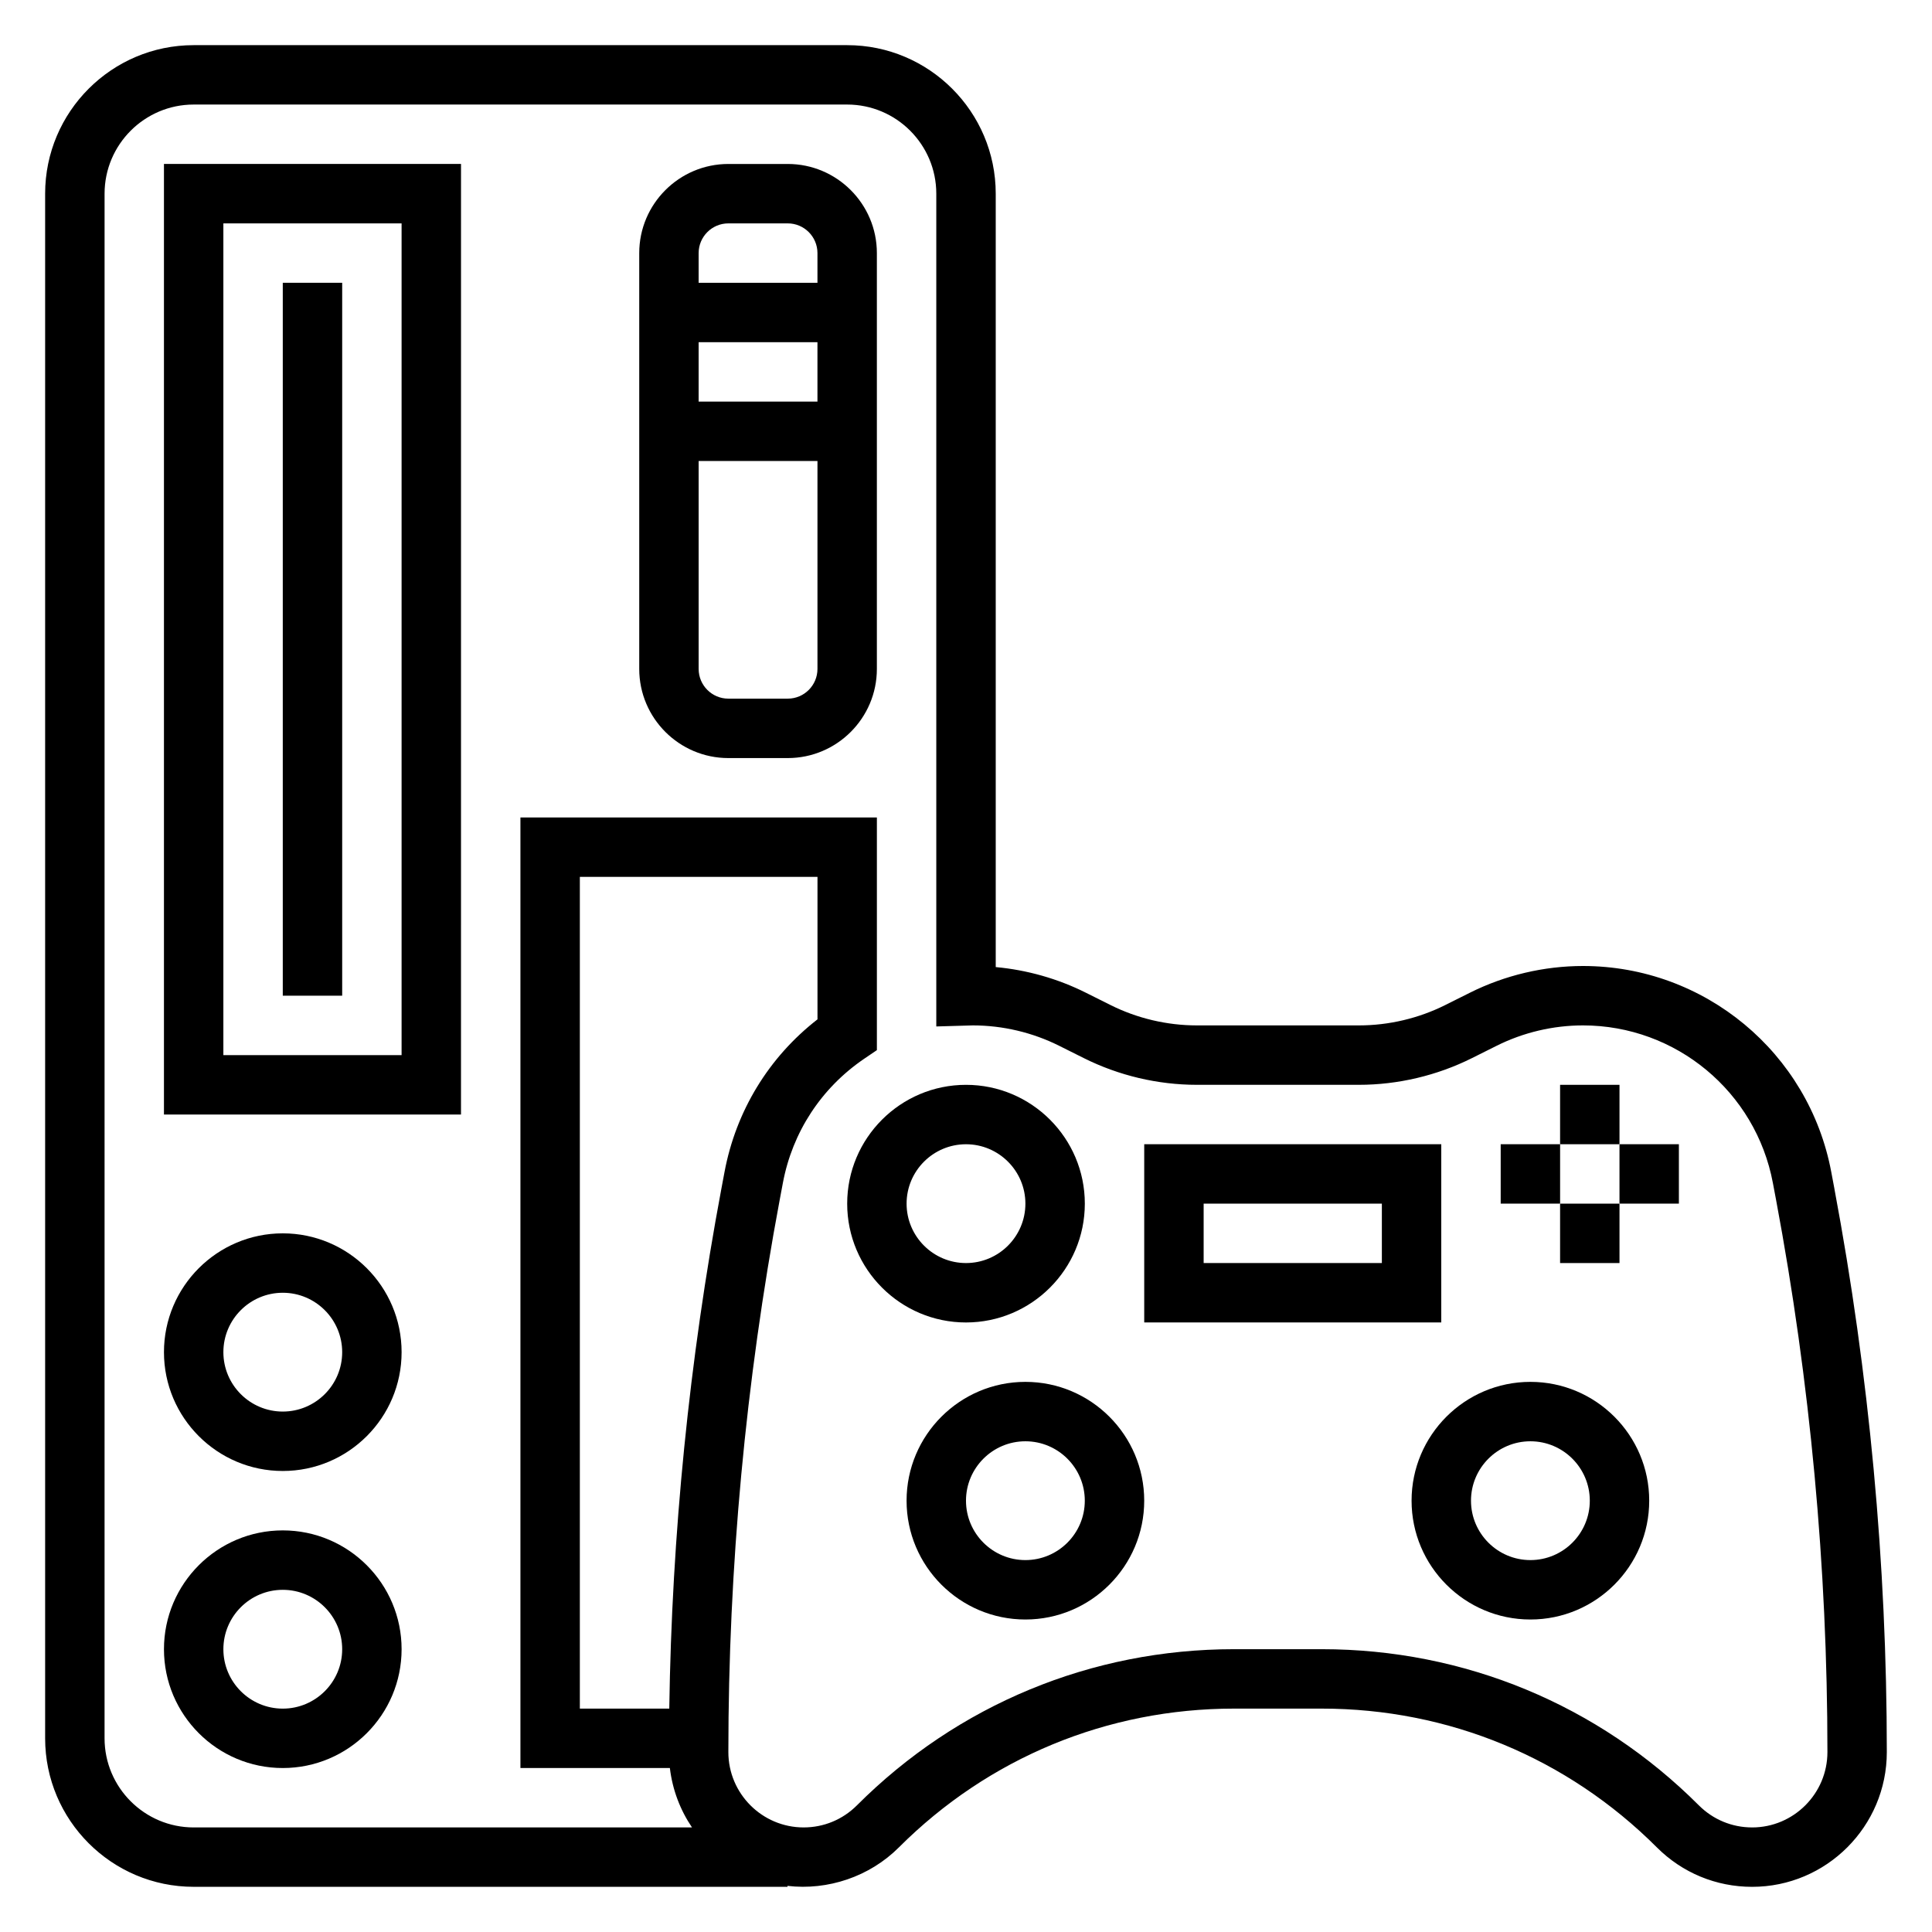
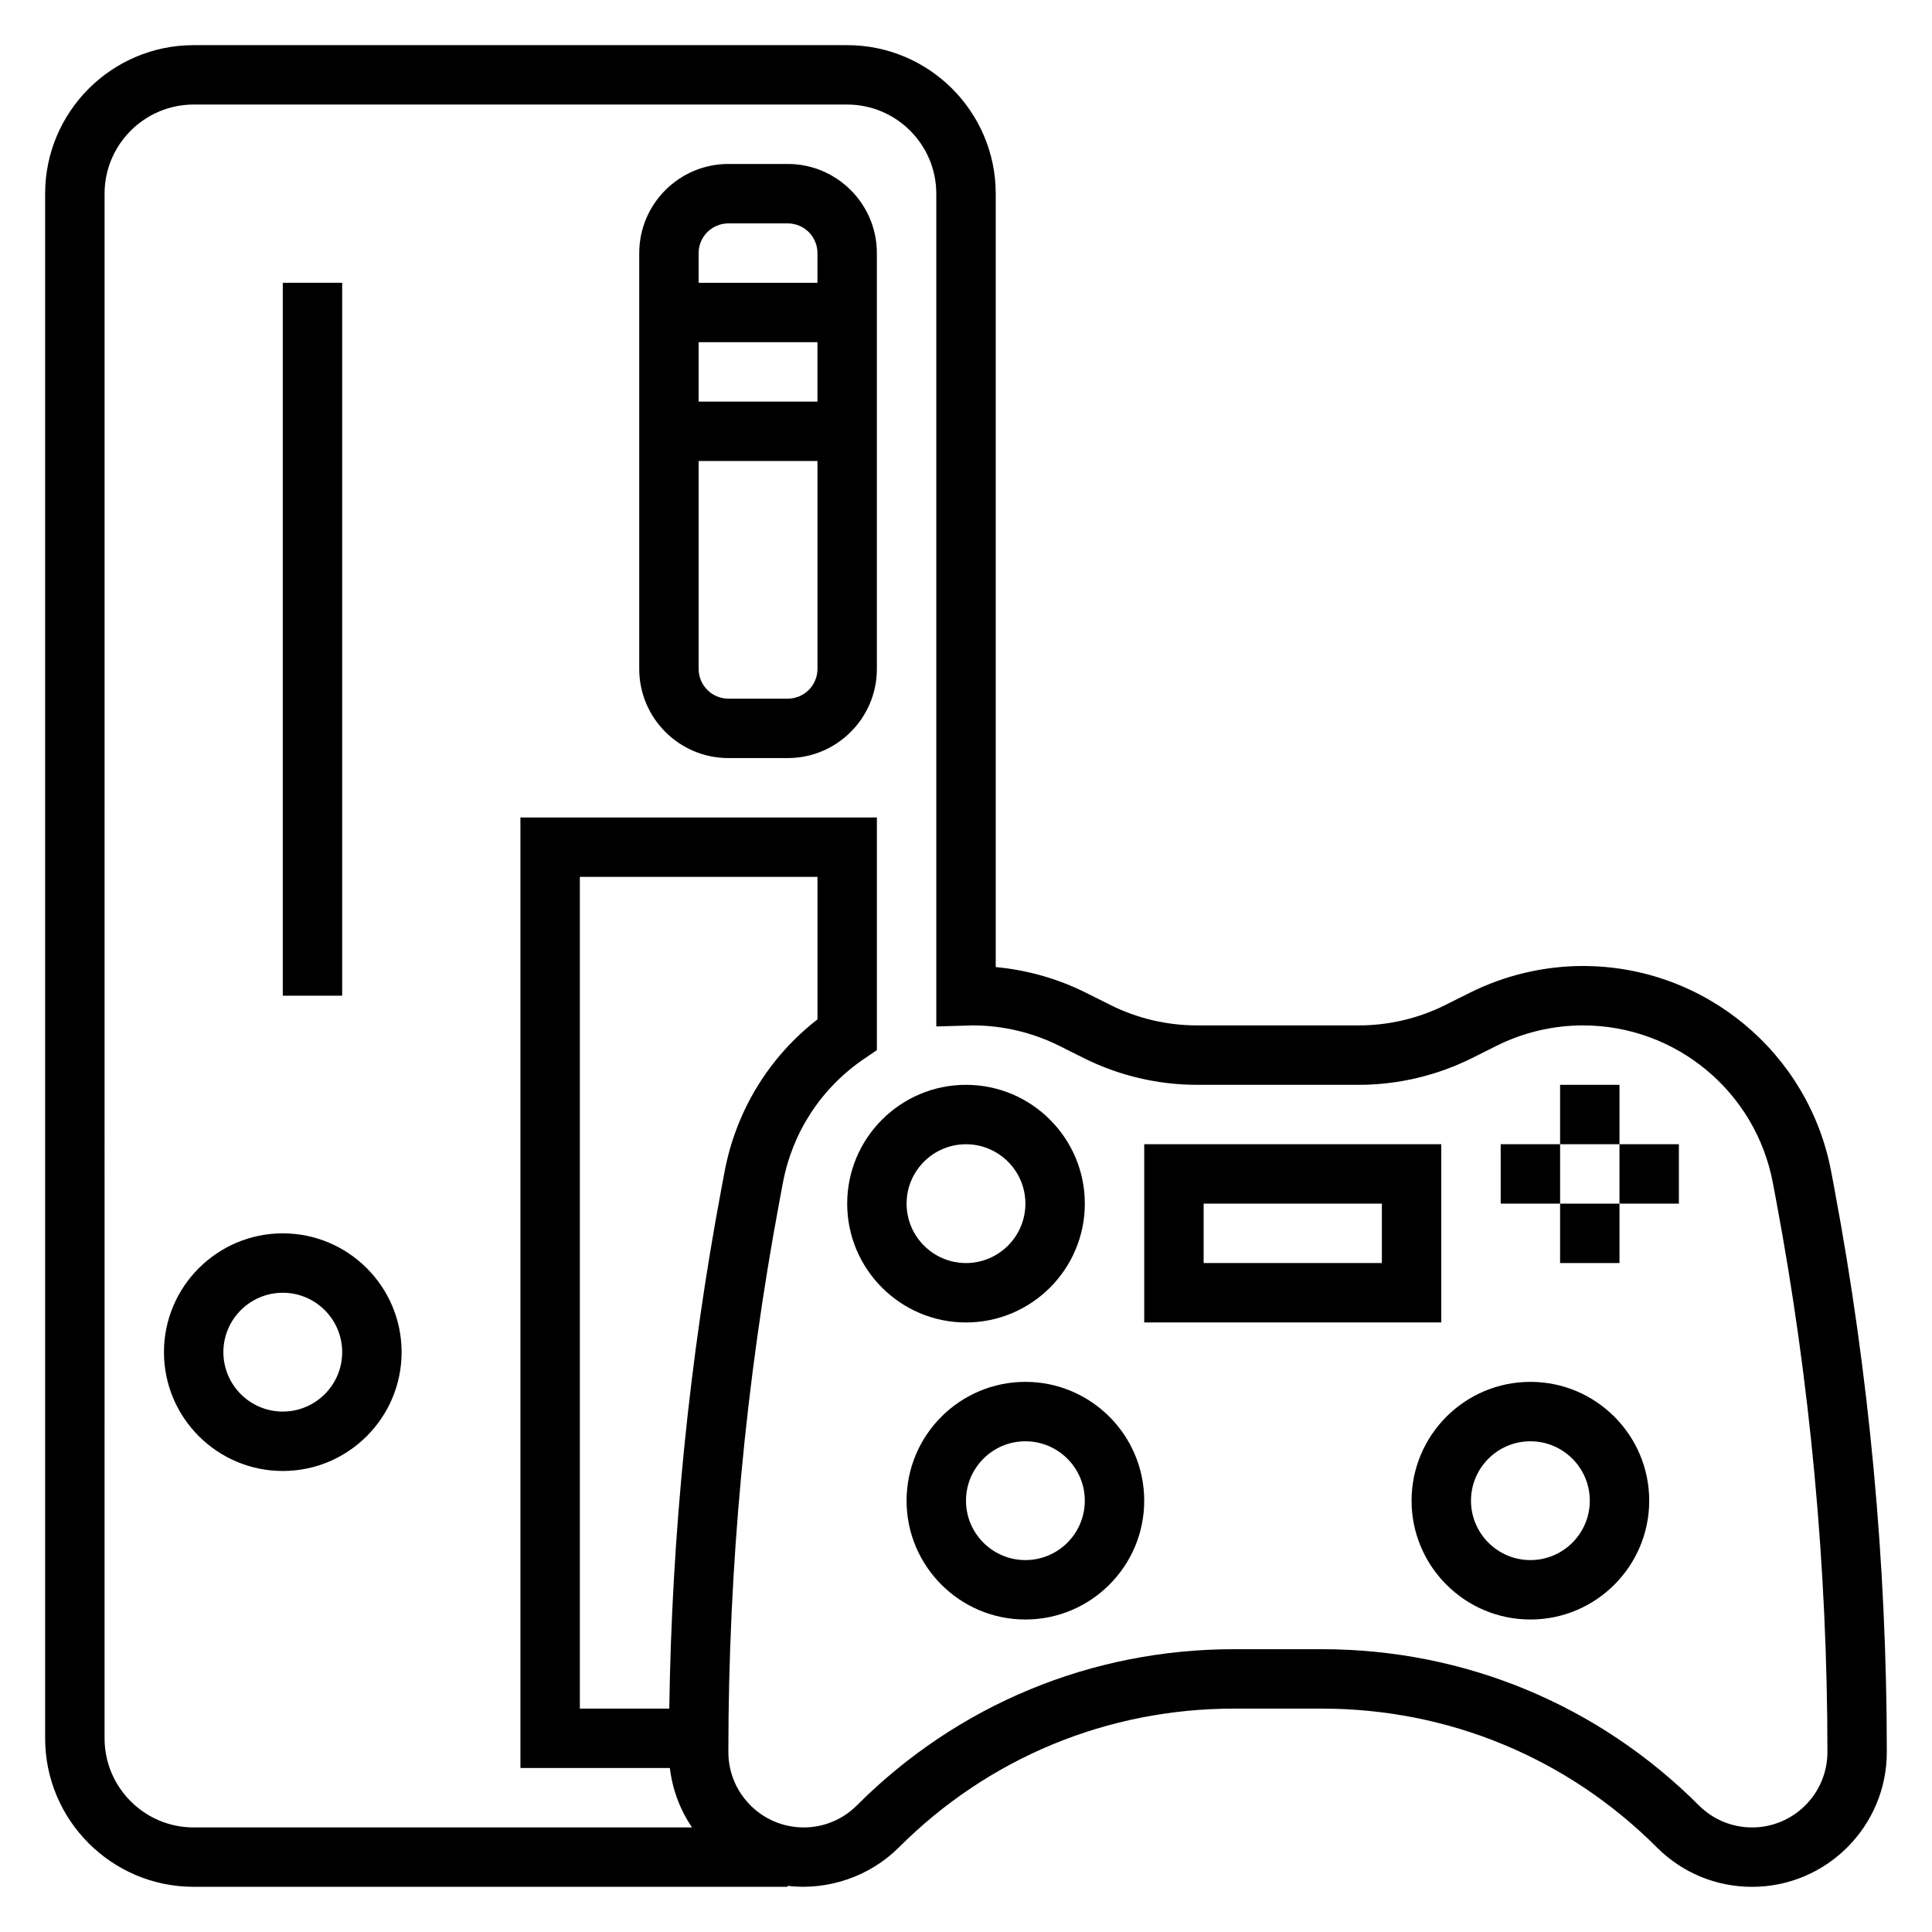
<svg xmlns="http://www.w3.org/2000/svg" fill="#000000" width="800px" height="800px" version="1.1" viewBox="144 144 512 512">
  <g>
    <path d="m431.49 462.98c0-17.367-14.121-31.488-31.488-31.488s-31.488 14.121-31.488 31.488c0 17.367 14.121 31.488 31.488 31.488 17.363-0.004 31.488-14.125 31.488-31.488zm-47.234 0c0-8.684 7.062-15.742 15.742-15.742 8.684 0 15.742 7.062 15.742 15.742 0 8.684-7.062 15.742-15.742 15.742-8.68 0-15.742-7.062-15.742-15.742z" />
    <path d="m415.74 510.21c-17.367 0-31.488 14.121-31.488 31.488 0 17.367 14.121 31.488 31.488 31.488 17.367 0 31.488-14.121 31.488-31.488 0-17.367-14.121-31.488-31.488-31.488zm0 47.23c-8.684 0-15.742-7.062-15.742-15.742 0-8.684 7.062-15.742 15.742-15.742 8.684 0 15.742 7.062 15.742 15.742 0.004 8.684-7.059 15.742-15.742 15.742z" />
    <path d="m549.57 510.21c-17.367 0-31.488 14.121-31.488 31.488 0 17.367 14.121 31.488 31.488 31.488 17.367 0 31.488-14.121 31.488-31.488 0-17.367-14.121-31.488-31.488-31.488zm0 47.23c-8.684 0-15.742-7.062-15.742-15.742 0-8.684 7.062-15.742 15.742-15.742 8.684 0 15.742 7.062 15.742 15.742 0.004 8.684-7.059 15.742-15.742 15.742z" />
    <path d="m557.44 431.49h15.742v15.742h-15.742z" />
    <path d="m557.44 462.98h15.742v15.742h-15.742z" />
    <path d="m573.18 447.23h15.742v15.742h-15.742z" />
    <path d="m541.7 447.23h15.742v15.742h-15.742z" />
    <path d="m525.95 447.23h-78.719v47.23h78.719zm-15.742 31.488h-47.23v-15.742h47.23z" />
    <path d="m376.38 211.07c0-13.02-10.598-23.617-23.617-23.617h-15.742c-13.02 0-23.617 10.598-23.617 23.617v110.21c0 13.02 10.598 23.617 23.617 23.617h15.742c13.02 0 23.617-10.598 23.617-23.617zm-39.359-7.871h15.742c4.344 0 7.871 3.535 7.871 7.871v7.871h-31.488v-7.871c0-4.336 3.527-7.871 7.875-7.871zm23.613 31.488v15.742h-31.488v-15.742zm-7.871 94.461h-15.742c-4.344 0-7.871-3.535-7.871-7.871v-55.105h31.488v55.105c-0.004 4.34-3.527 7.871-7.875 7.871z" />
-     <path d="m187.45 439.36h78.719l0.004-251.91h-78.723zm15.746-236.16h47.23v220.42l-47.23-0.004z" />
    <path d="m218.94 218.94h15.742v188.93h-15.742z" />
    <path d="m630.16 459.14-0.852-4.527c-5.926-31.652-33.605-54.613-65.801-54.613-10.336 0-20.695 2.449-29.945 7.07l-6.535 3.266c-7.066 3.539-14.984 5.406-22.891 5.406h-42.957c-7.91 0-15.832-1.867-22.898-5.406l-6.535-3.266c-7.422-3.715-15.57-6.023-23.867-6.785v-204.96c0-21.703-17.656-39.359-39.359-39.359h-173.2c-21.703 0-39.359 17.656-39.359 39.359v409.34c0 21.703 17.656 39.359 39.359 39.359h157.37v-0.25c10.684 1.258 21.766-2.434 29.527-10.203 23.719-23.715 55.246-36.773 88.789-36.773h23.293c33.543 0 65.07 13.059 88.781 36.77 6.738 6.746 15.711 10.461 25.246 10.461 19.688 0 35.699-16.02 35.699-35.707 0-49.918-4.668-100.11-13.871-149.18zm-295.01 0.008c-8.492 45.289-13.121 91.543-13.785 137.65h-23.699v-220.42h62.977v37.762c-12.91 10.035-21.602 24.262-24.641 40.461zm273.18 169.14c-5.328 0-10.336-2.078-14.113-5.848-26.688-26.688-62.176-41.387-99.922-41.387h-23.293c-37.746 0-73.234 14.695-99.91 41.383-3.773 3.773-8.785 5.852-14.117 5.852-10.996 0-19.953-8.961-19.953-19.965 0-48.949 4.574-98.164 13.594-146.28l0.852-4.543c2.527-13.469 10.156-25.137 21.484-32.875l3.43-2.328v-61.664h-94.465v251.91h39.605c0.684 5.777 2.754 11.148 5.863 15.742l-132.06 0.004c-13.02 0-23.617-10.598-23.617-23.617l0.004-409.35c0-13.02 10.598-23.617 23.617-23.617h173.18c13.02 0 23.617 10.598 23.617 23.617v220.7l9.672-0.281c7.91 0 15.832 1.867 22.898 5.406l6.535 3.266c9.25 4.625 19.602 7.074 29.938 7.074h42.957c10.336 0 20.695-2.449 29.945-7.07l6.535-3.266c7.078-3.543 14.996-5.41 22.898-5.41 24.625 0 45.793 17.562 50.332 41.777l0.852 4.527c9.023 48.113 13.598 97.328 13.598 146.28 0 11.004-8.961 19.965-19.957 19.965z" />
-     <path d="m218.94 549.57c-17.367 0-31.488 14.121-31.488 31.488 0 17.367 14.121 31.488 31.488 31.488 17.367 0 31.488-14.121 31.488-31.488 0-17.367-14.121-31.488-31.488-31.488zm0 47.234c-8.684 0-15.742-7.062-15.742-15.742 0-8.684 7.062-15.742 15.742-15.742 8.684 0 15.742 7.062 15.742 15.742 0.004 8.68-7.059 15.742-15.742 15.742z" />
    <path d="m218.94 470.85c-17.367 0-31.488 14.121-31.488 31.488 0 17.367 14.121 31.488 31.488 31.488 17.367 0 31.488-14.121 31.488-31.488 0-17.367-14.121-31.488-31.488-31.488zm0 47.23c-8.684 0-15.742-7.062-15.742-15.742 0-8.684 7.062-15.742 15.742-15.742 8.684 0 15.742 7.062 15.742 15.742 0.004 8.684-7.059 15.742-15.742 15.742z" />
  </g>
</svg>